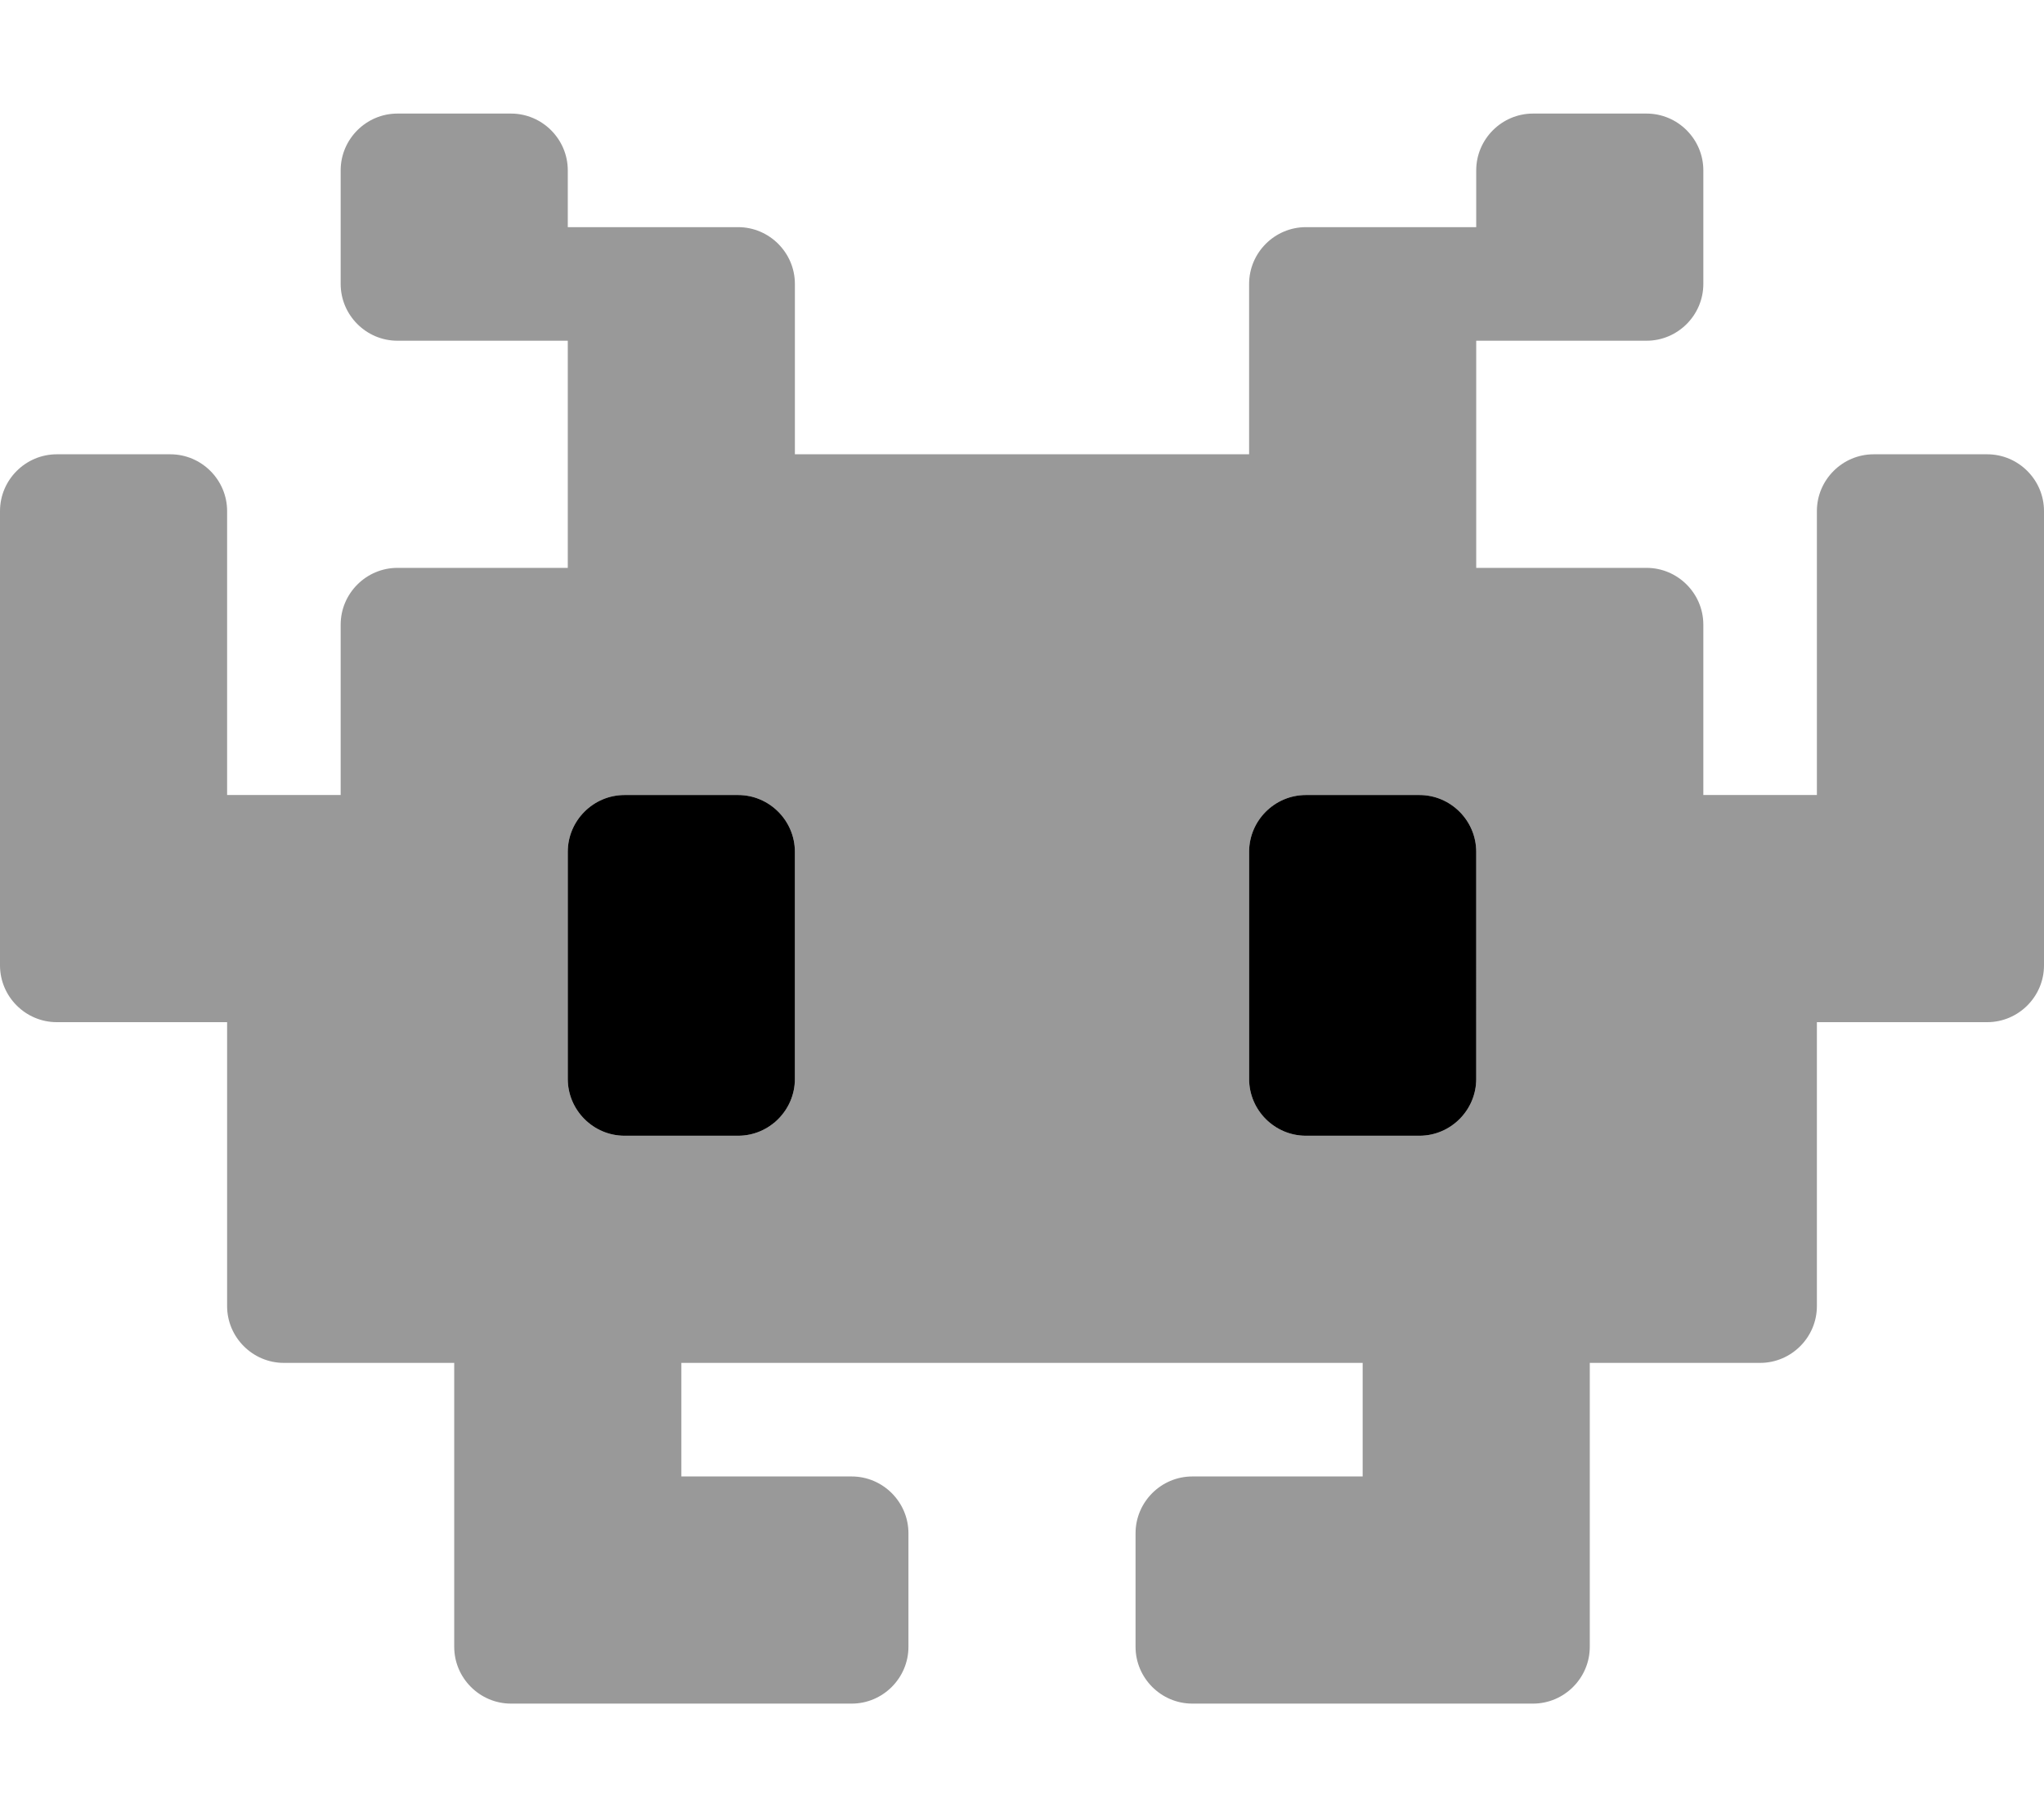
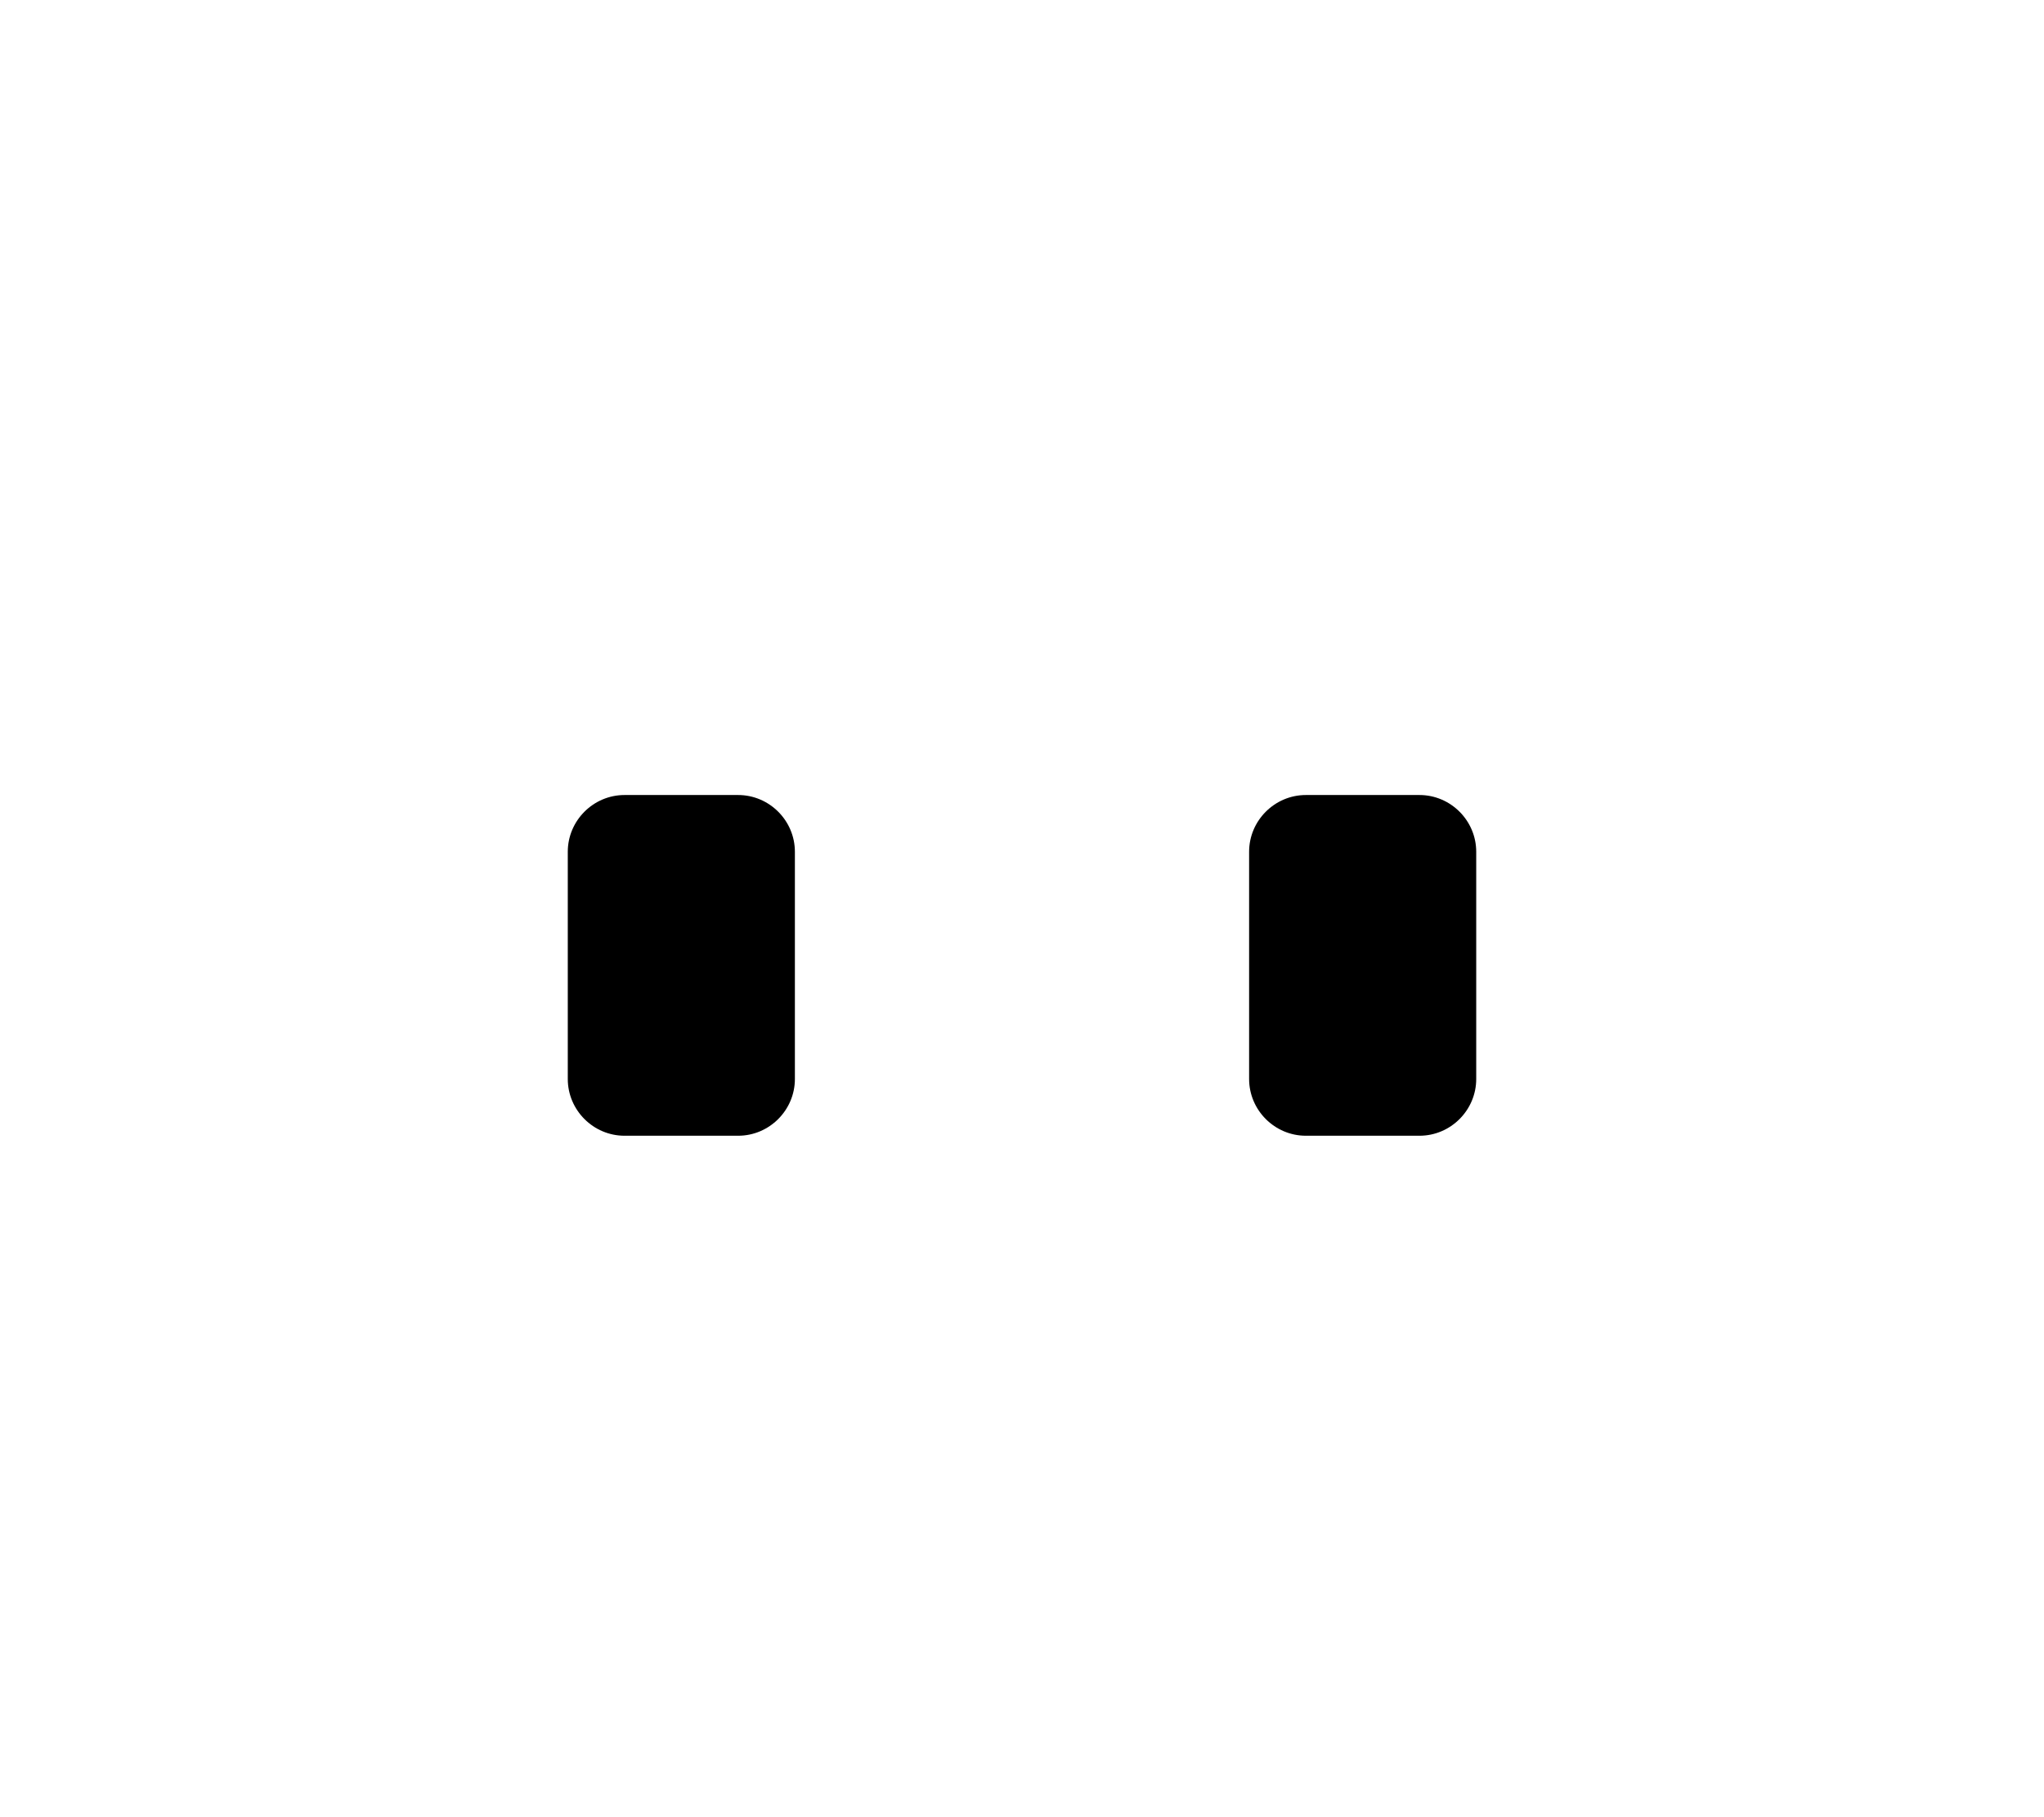
<svg xmlns="http://www.w3.org/2000/svg" viewBox="0 0 576 512">
  <defs>
    <style>.fa-secondary{opacity:.4}</style>
  </defs>
  <path class="fa-primary" d="M176 224c-8.8 0-16 7.2-16 16v64c0 8.8 7.2 16 16 16h32c8.8 0 16-7.2 16-16V240c0-8.8-7.2-16-16-16H176zm192 0c-8.8 0-16 7.2-16 16v64c0 8.8 7.2 16 16 16h32c8.8 0 16-7.2 16-16V240c0-8.8-7.2-16-16-16H368z" />
-   <path class="fa-secondary" d="M96 48c0-8.8 7.2-16 16-16h32c8.8 0 16 7.2 16 16V64h48c8.8 0 16 7.2 16 16v48H352V80c0-8.8 7.2-16 16-16h48V48c0-8.8 7.2-16 16-16h32c8.8 0 16 7.2 16 16V80c0 8.8-7.2 16-16 16H416v32 32h48c8.8 0 16 7.2 16 16v48h32V144c0-8.8 7.2-16 16-16h32c8.8 0 16 7.2 16 16V272c0 8.8-7.2 16-16 16H512v80c0 8.8-7.2 16-16 16H448v80c0 8.8-7.2 16-16 16H384 336c-8.8 0-16-7.2-16-16V432c0-8.8 7.2-16 16-16h48V384H192v32h48c8.8 0 16 7.2 16 16v32c0 8.8-7.2 16-16 16H192 144c-8.8 0-16-7.2-16-16V384H80c-8.8 0-16-7.2-16-16V288H16c-8.8 0-16-7.2-16-16V144c0-8.8 7.2-16 16-16H48c8.8 0 16 7.2 16 16v80H96V176c0-8.8 7.2-16 16-16h48V128 96H112c-8.8 0-16-7.2-16-16V48zm64 192v64c0 8.8 7.2 16 16 16h32c8.8 0 16-7.2 16-16V240c0-8.8-7.2-16-16-16H176c-8.8 0-16 7.2-16 16zm192 0v64c0 8.8 7.2 16 16 16h32c8.8 0 16-7.2 16-16V240c0-8.8-7.2-16-16-16H368c-8.8 0-16 7.2-16 16z" />
</svg>